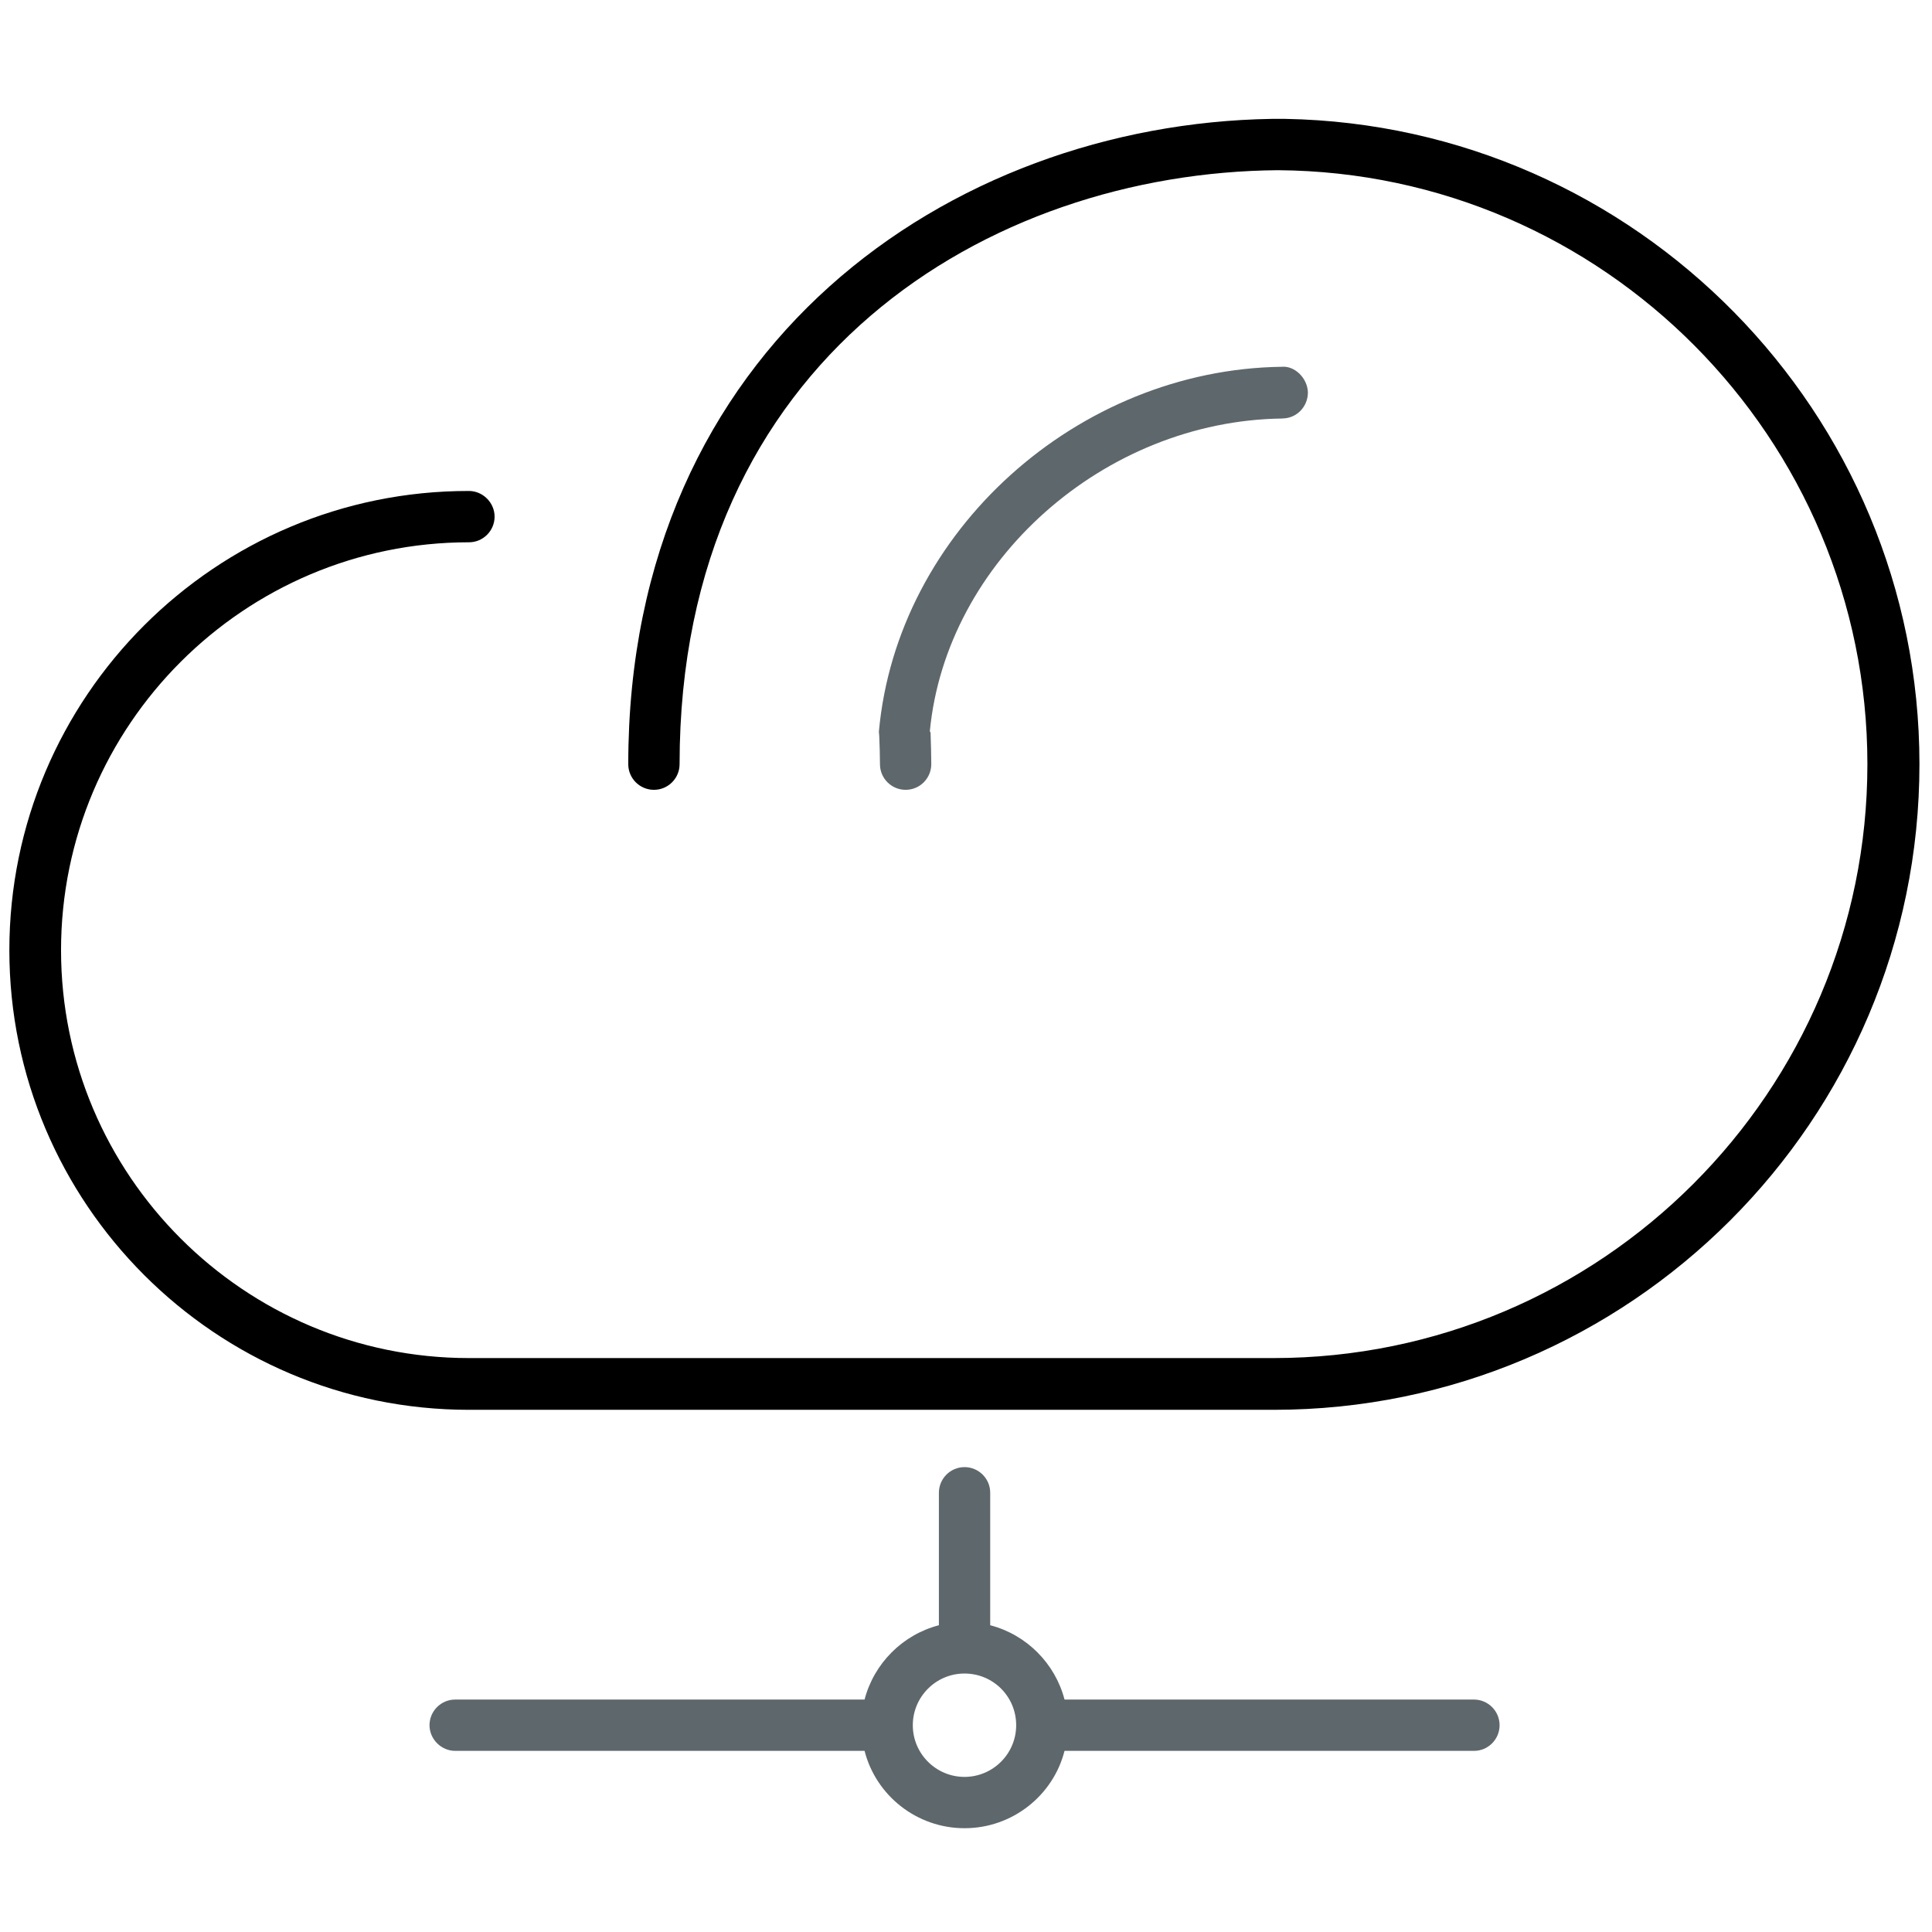
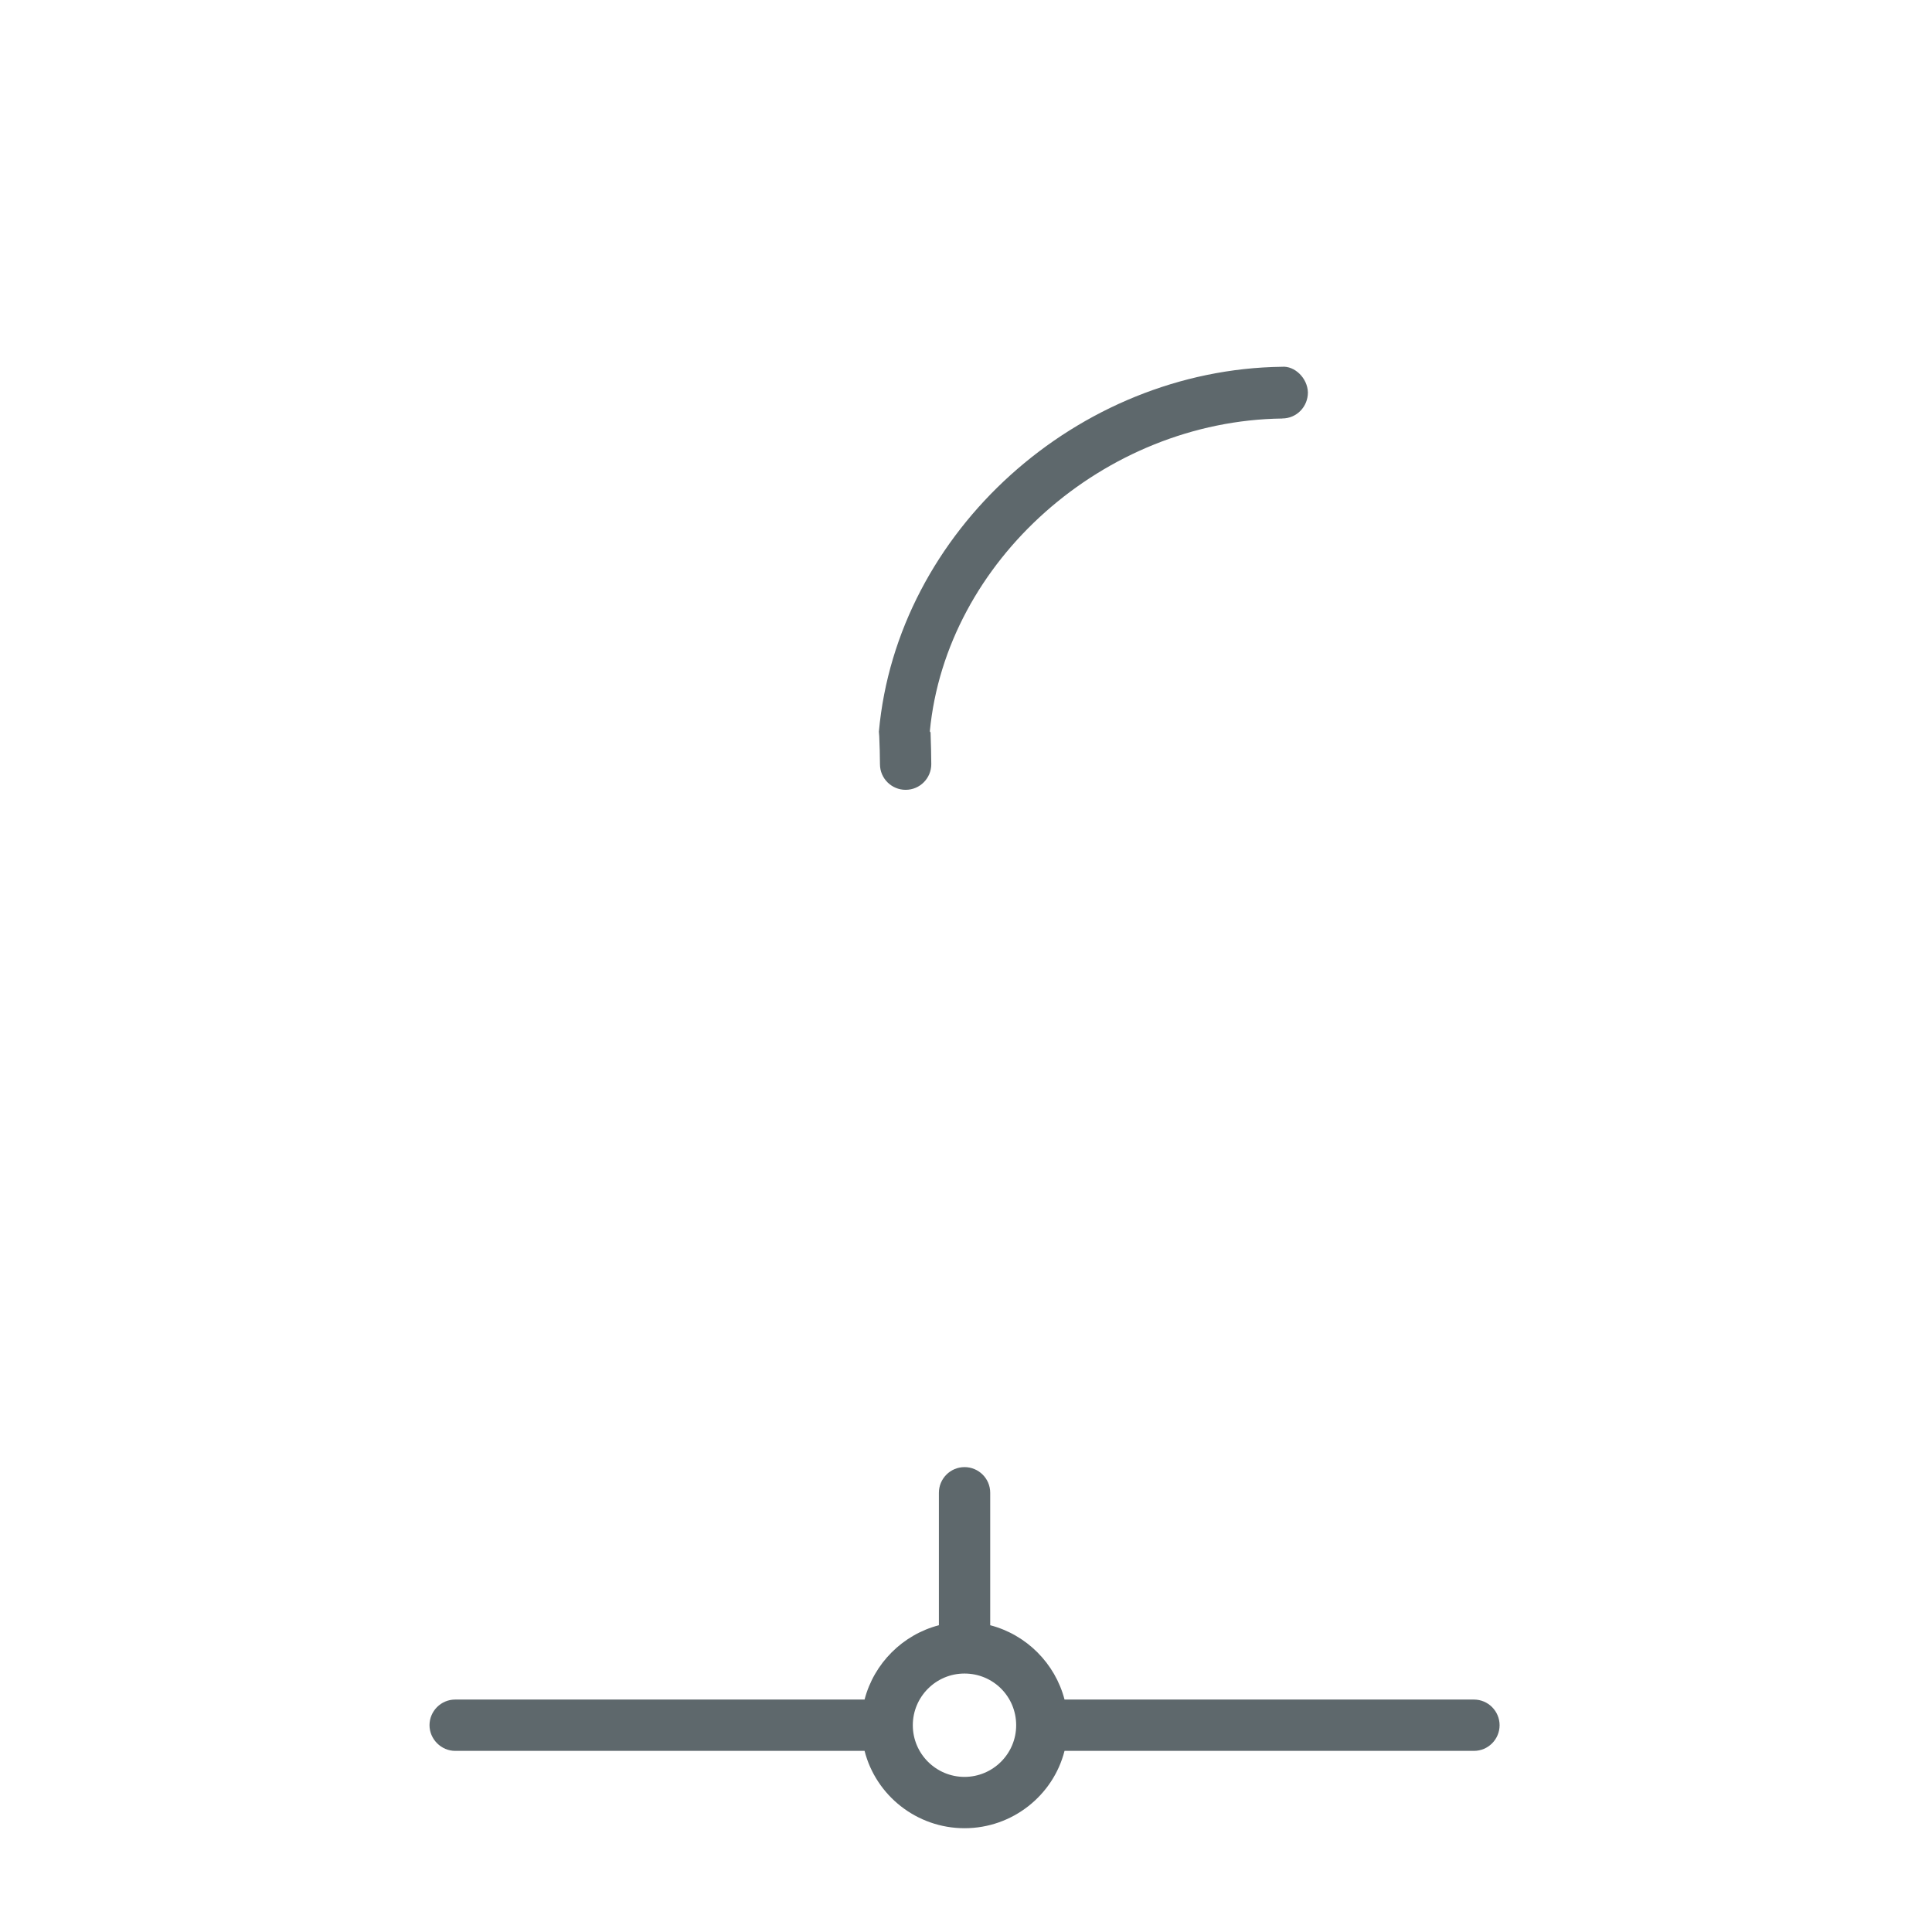
<svg xmlns="http://www.w3.org/2000/svg" width="32" height="32" viewBox="0 0 32 32">
-   <path id="svg-ico" d="M21.294 1.969h-.232c-5.325.087-10.656 3.756-10.656 10.688 0 .238.194.425.425.425.238 0 .425-.194.425-.425 0-6.719 5.125-9.8 9.912-9.838 5.387.038 9.762 4.438 9.762 9.838 0 5.425-4.412 9.837-9.838 9.837H7.767c-3.725 0-6.756-3.031-6.756-6.756s3.031-6.756 6.756-6.756c.238 0 .425-.194.425-.425s-.194-.425-.425-.425c-4.2-.006-7.612 3.412-7.612 7.606s3.413 7.613 7.612 7.613h13.331c5.894 0 10.694-4.794 10.694-10.694 0-5.825-4.694-10.581-10.5-10.688z" />
  <path fill="#5e686c" d="M24.413 28.15h-6.781c-.156-.6-.631-1.075-1.231-1.231v-2.194c0-.238-.194-.425-.425-.425-.238 0-.425.194-.425.425v2.194c-.6.156-1.075.631-1.231 1.231H7.539c-.237 0-.425.194-.425.425s.194.425.425.425h6.781c.188.738.863 1.281 1.656 1.281s1.469-.544 1.656-1.281h6.781c.238 0 .425-.194.425-.425s-.188-.425-.425-.425zm-8.438 1.281c-.469 0-.856-.381-.856-.856 0-.469.381-.856.856-.856s.856.381.856.856-.387.856-.856.856zM21.238 6.931c.238 0 .425-.194.425-.431-.006-.237-.219-.444-.431-.425-3.381.044-6.375 2.719-6.675 6.044l.006.075c.006.156.012.313.012.463 0 .238.194.425.425.425.238 0 .425-.194.425-.425 0-.162-.006-.331-.012-.525l-.012-.019c.269-2.819 2.888-5.144 5.838-5.181z" />
</svg>